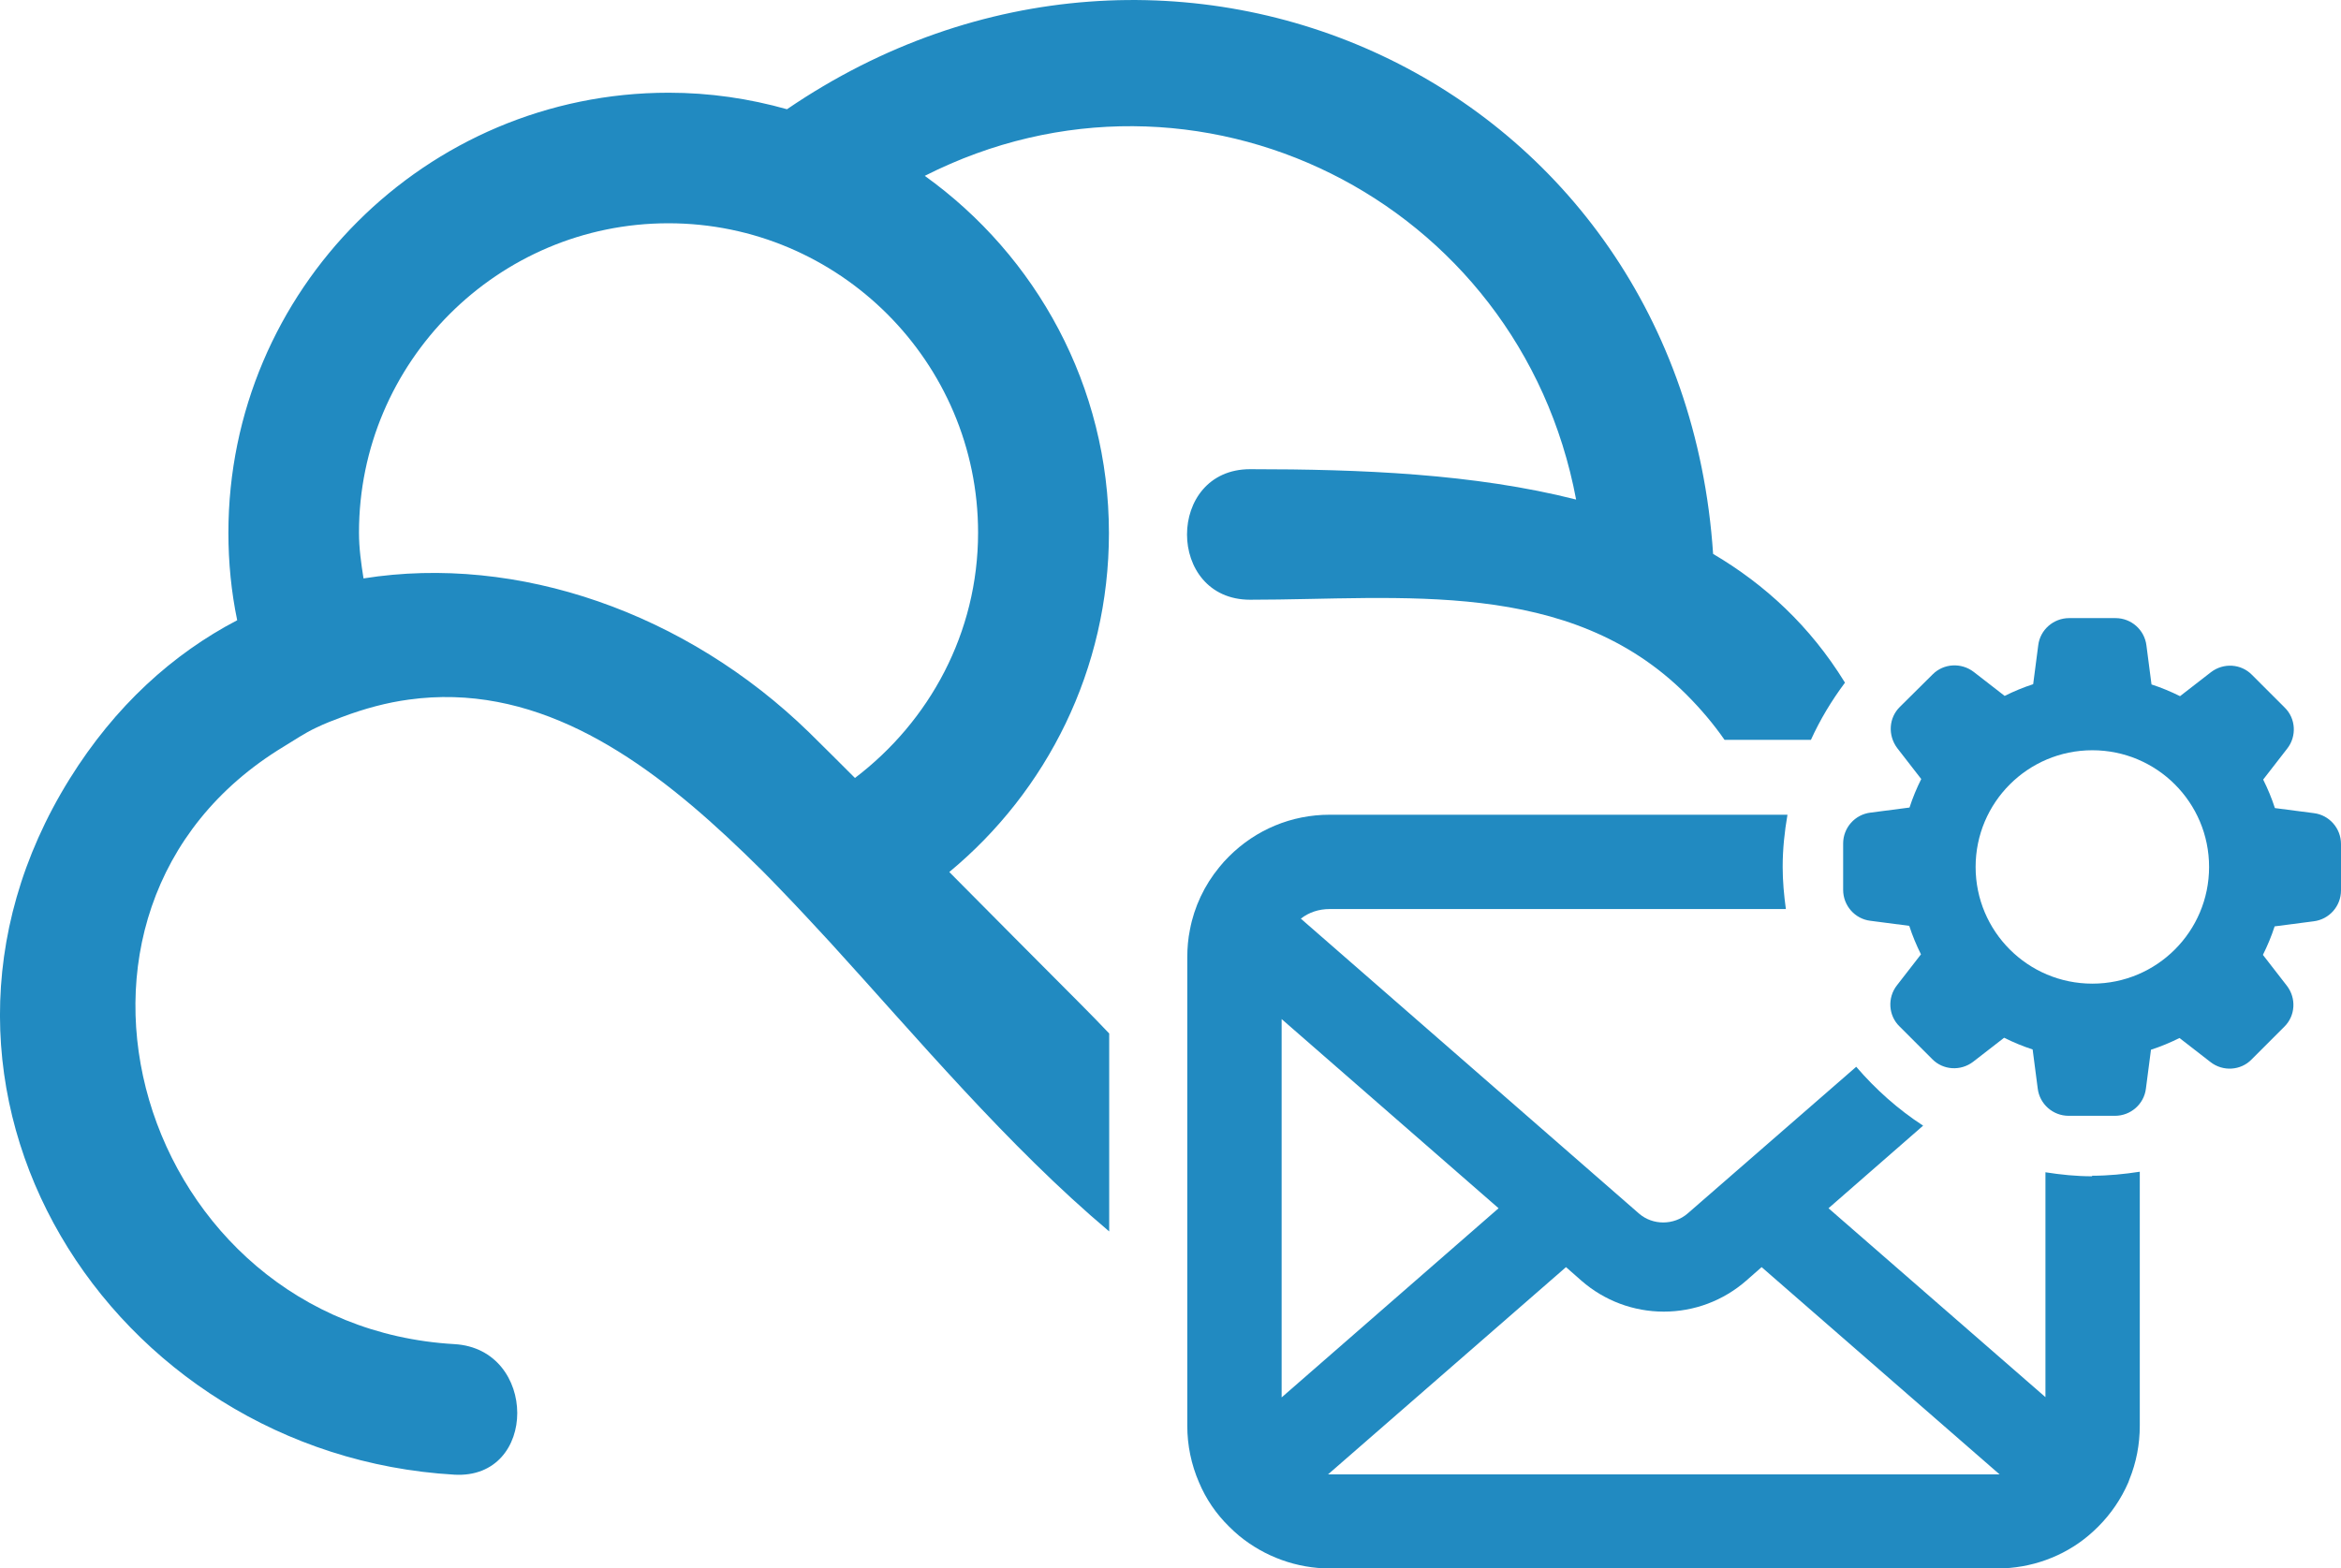
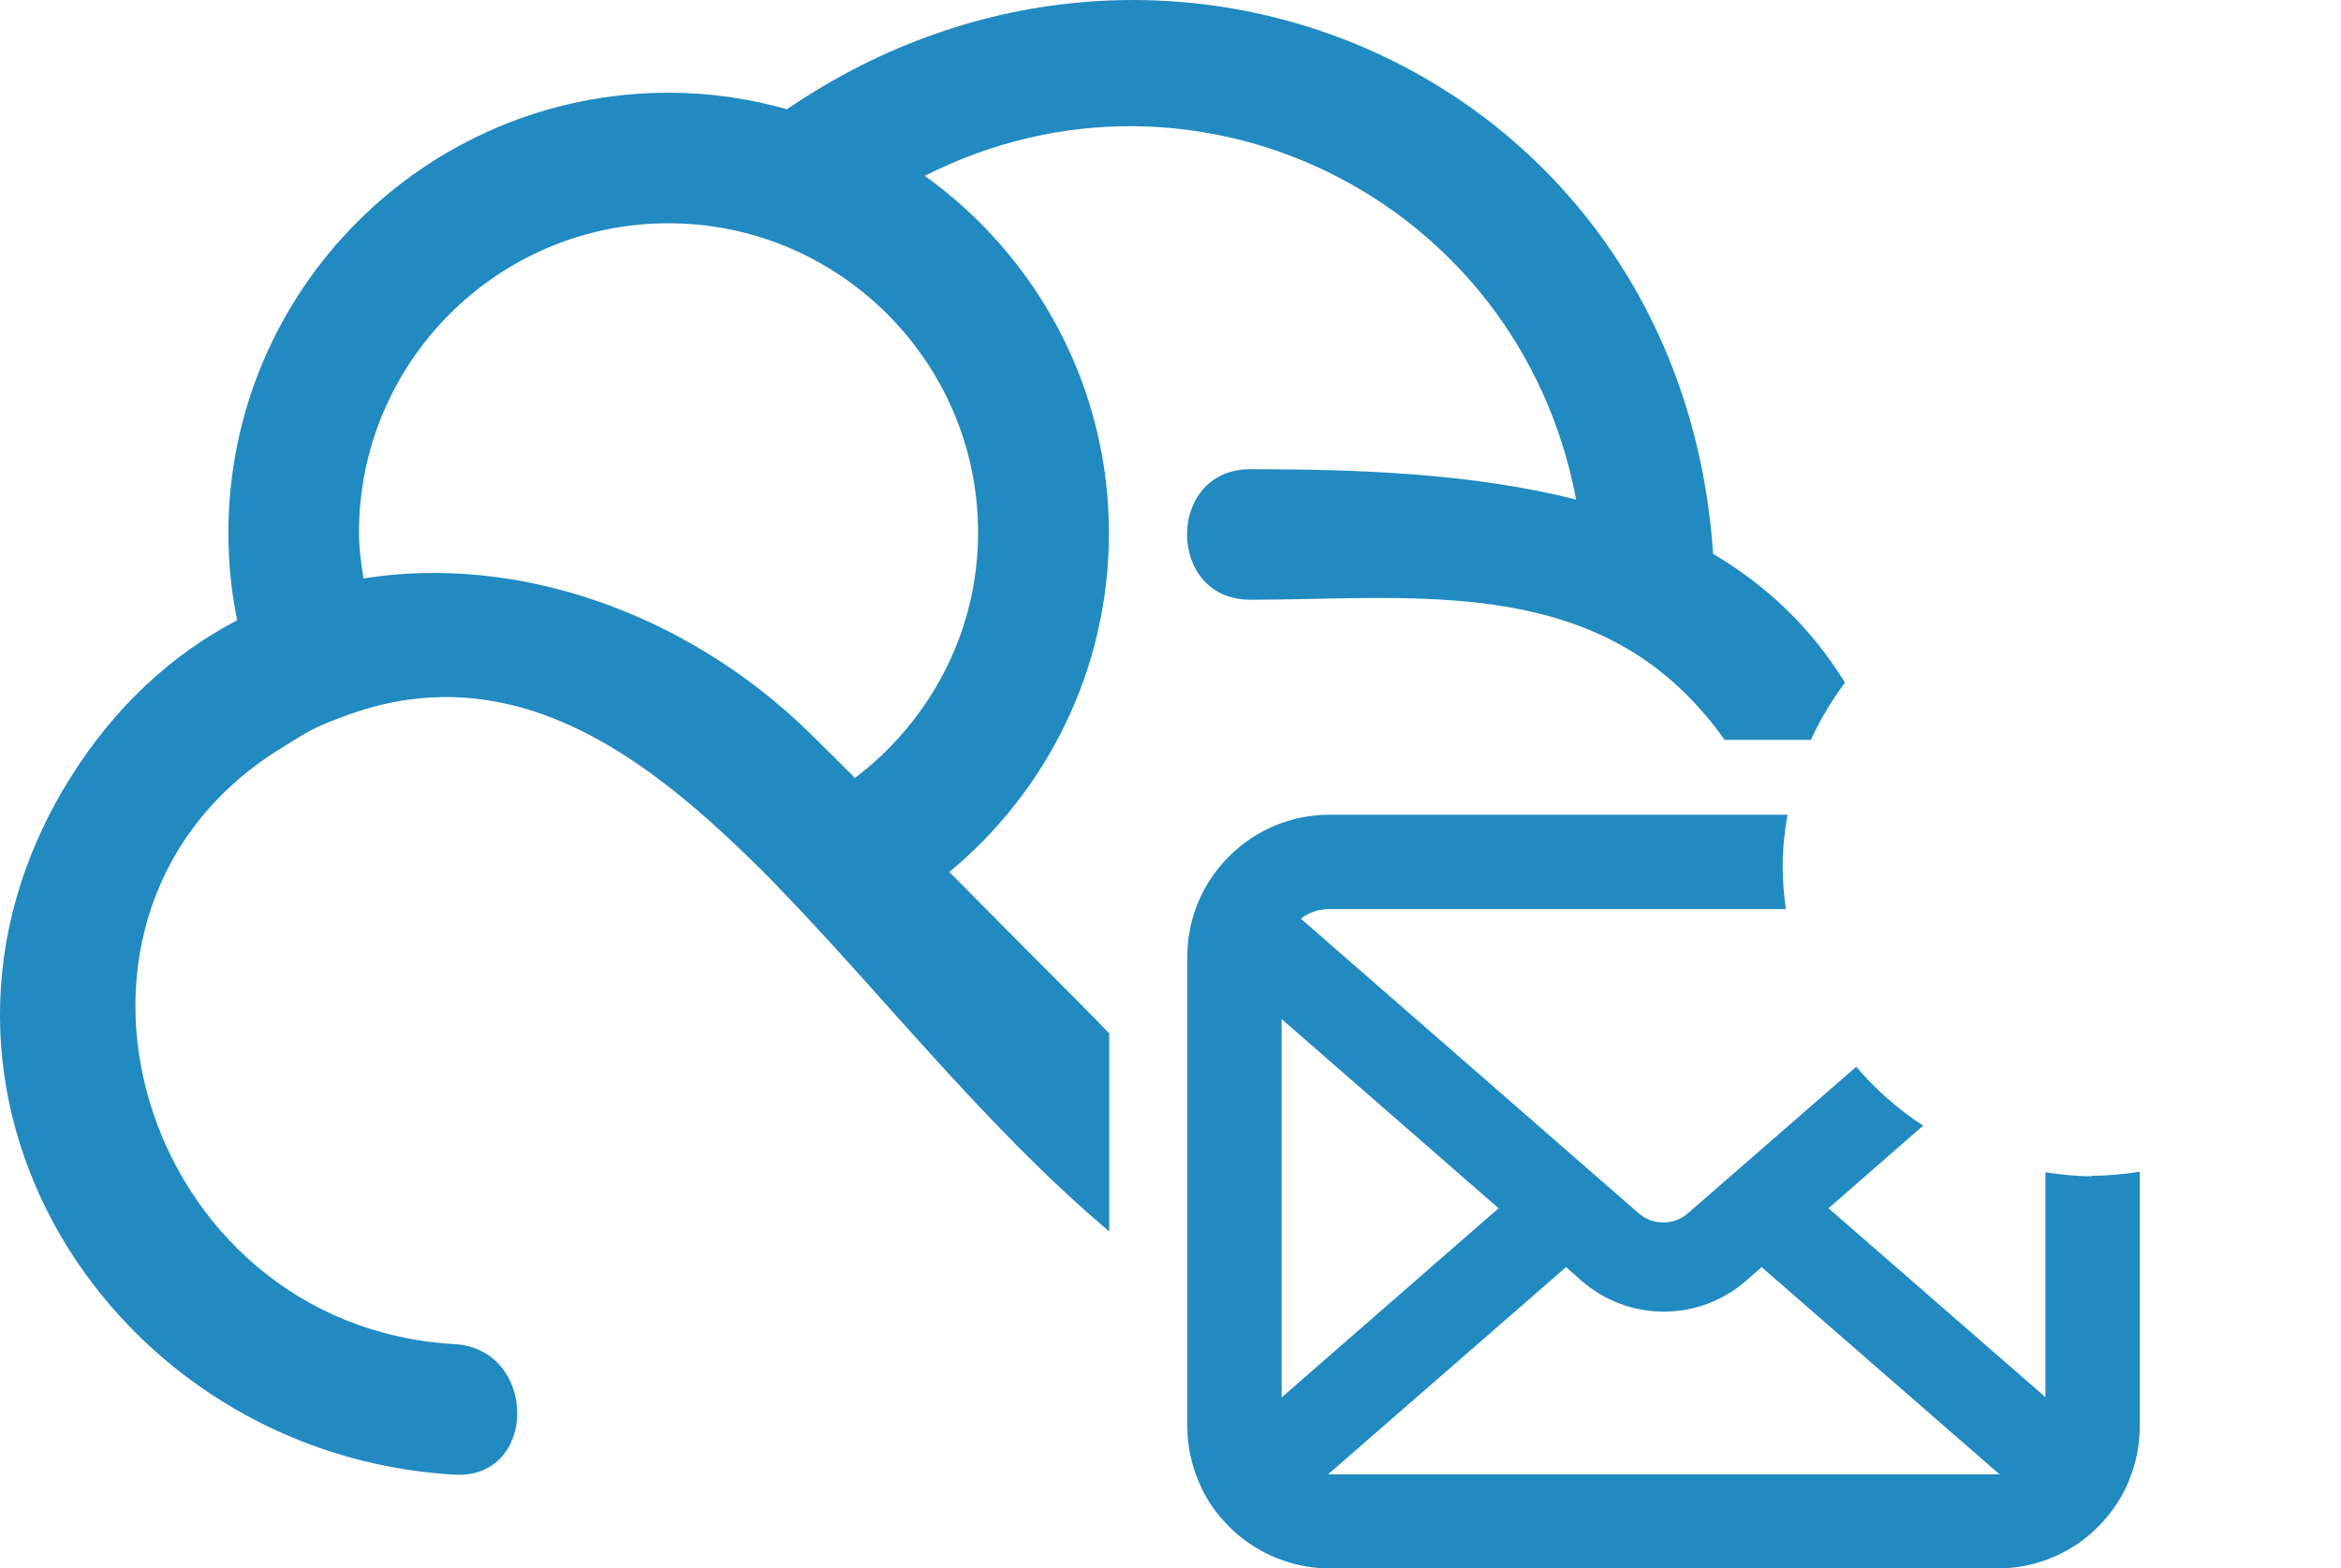
<svg xmlns="http://www.w3.org/2000/svg" id="_レイヤー_2" data-name="レイヤー 2" viewBox="0 0 87.84 58.87">
  <defs>
    <style>
      .cls-1 {
        fill: #218ac1;
      }
    </style>
  </defs>
  <g id="_レイヤー_1-2" data-name="レイヤー 1">
    <g>
      <path class="cls-1" d="m69.22,25.61c-1.3-2.11-2.99-3.67-4.94-4.82C63.09,2.99,43.92-5.72,29.53,4.1c-1.42-.4-2.9-.62-4.44-.62-9.11,0-16.52,7.41-16.52,16.52,0,1.12.11,2.22.33,3.28-2.41,1.26-4.58,3.21-6.29,5.96-7.23,11.64,1.52,25.36,14.44,26.11,3.15.18,3.14-4.72,0-4.9-11.83-.68-16.58-16.27-6.4-22.43.4-.24.77-.5,1.22-.71.33-.16.65-.28.97-.4.85-.32,1.68-.54,2.49-.65,4.61-.64,8.51,1.95,11.94,5.14.46.43.91.86,1.35,1.3.23.23.47.48.7.72.6.62,1.2,1.27,1.82,1.94,3.22,3.53,6.68,7.66,10.48,10.86v-7.43c-.37-.39-.73-.76-1.09-1.12-1.64-1.64-3.27-3.29-4.91-4.94,3.66-3.03,5.99-7.61,5.99-12.72,0-5.52-2.73-10.41-6.91-13.41,10.18-5.16,22.32.88,24.44,12.15-3.82-.97-8.09-1.14-12.23-1.14-3.16,0-3.16,4.9,0,4.9,5.67,0,11.96-.85,16.37,3.56.54.54,1.02,1.11,1.43,1.7h3.24c.35-.77.78-1.48,1.28-2.15Zm-32.52-5.62c0,3.77-1.83,7.09-4.62,9.21-.57-.57-1.14-1.14-1.72-1.71-4.61-4.49-10.93-6.7-16.72-5.78-.09-.57-.17-1.13-.17-1.72,0-6.4,5.21-11.61,11.61-11.61s11.62,5.21,11.62,11.61Z" />
-       <path class="cls-1" d="m86.82,30.52l-1.46-.19c-.12-.37-.27-.73-.44-1.07l.9-1.16c.37-.47.32-1.14-.09-1.54l-1.23-1.23c-.41-.42-1.07-.46-1.54-.1l-1.16.9c-.34-.17-.7-.32-1.07-.44l-.19-1.46c-.07-.59-.57-1.03-1.16-1.03h-1.74c-.59,0-1.09.44-1.16,1.02l-.19,1.46c-.37.12-.73.27-1.07.44l-1.16-.9c-.47-.36-1.13-.32-1.54.09l-1.23,1.22c-.42.41-.46,1.07-.1,1.55l.9,1.16c-.17.34-.32.7-.44,1.07l-1.46.19c-.59.07-1.03.57-1.03,1.16v1.74c0,.59.44,1.09,1.02,1.16l1.46.19c.12.37.27.73.44,1.07l-.9,1.16c-.37.47-.32,1.14.09,1.54l1.23,1.23c.41.42,1.07.46,1.54.1l1.16-.9c.34.17.7.32,1.07.44l.19,1.46c.07.59.57,1.03,1.16,1.03h1.74c.59,0,1.09-.44,1.16-1.02l.19-1.46c.37-.12.73-.27,1.07-.44l1.16.9c.47.37,1.14.32,1.54-.09l1.23-1.23c.42-.41.46-1.07.1-1.54l-.9-1.16c.17-.34.32-.7.44-1.07l1.46-.19c.59-.07,1.03-.57,1.03-1.16v-1.74c0-.59-.44-1.09-1.02-1.16Zm-8.31,6.4c-2.42,0-4.38-1.96-4.38-4.38s1.96-4.38,4.38-4.38,4.38,1.96,4.38,4.38-1.96,4.38-4.38,4.38Z" />
      <path class="cls-1" d="m78.5,44.15c-.6,0-1.17-.06-1.75-.15v8.44l-8.14-7.09,3.55-3.1c-.94-.61-1.78-1.36-2.51-2.21l-6.33,5.51c-.51.44-1.3.45-1.82,0l-12.69-11.07c.31-.24.68-.36,1.08-.36h17.12c-.07-.52-.12-1.04-.12-1.58,0-.67.07-1.32.18-1.96h-17.18c-1.43,0-2.77.56-3.78,1.57-.13.13-.25.26-.36.4-.56.68-.94,1.49-1.1,2.34-.07.34-.1.69-.1,1.04v17.59c0,.73.15,1.45.44,2.12.26.62.64,1.18,1.13,1.66.12.12.24.23.37.34.96.79,2.17,1.23,3.41,1.23h25.05c1.25,0,2.47-.44,3.41-1.23.13-.11.25-.22.37-.34.48-.48.86-1.04,1.13-1.66l.04-.11h0c.26-.64.39-1.32.39-2.02v-9.53c-.59.09-1.18.15-1.79.15Zm-30.41-5.9l8.14,7.1-8.14,7.1v-14.2Zm26.86,17.09h-25.05s-.05,0-.07,0l8.93-7.78.58.51c.86.75,1.95,1.16,3.09,1.16s2.23-.41,3.09-1.16l.58-.51,8.93,7.78s-.05,0-.07,0Z" />
    </g>
  </g>
</svg>